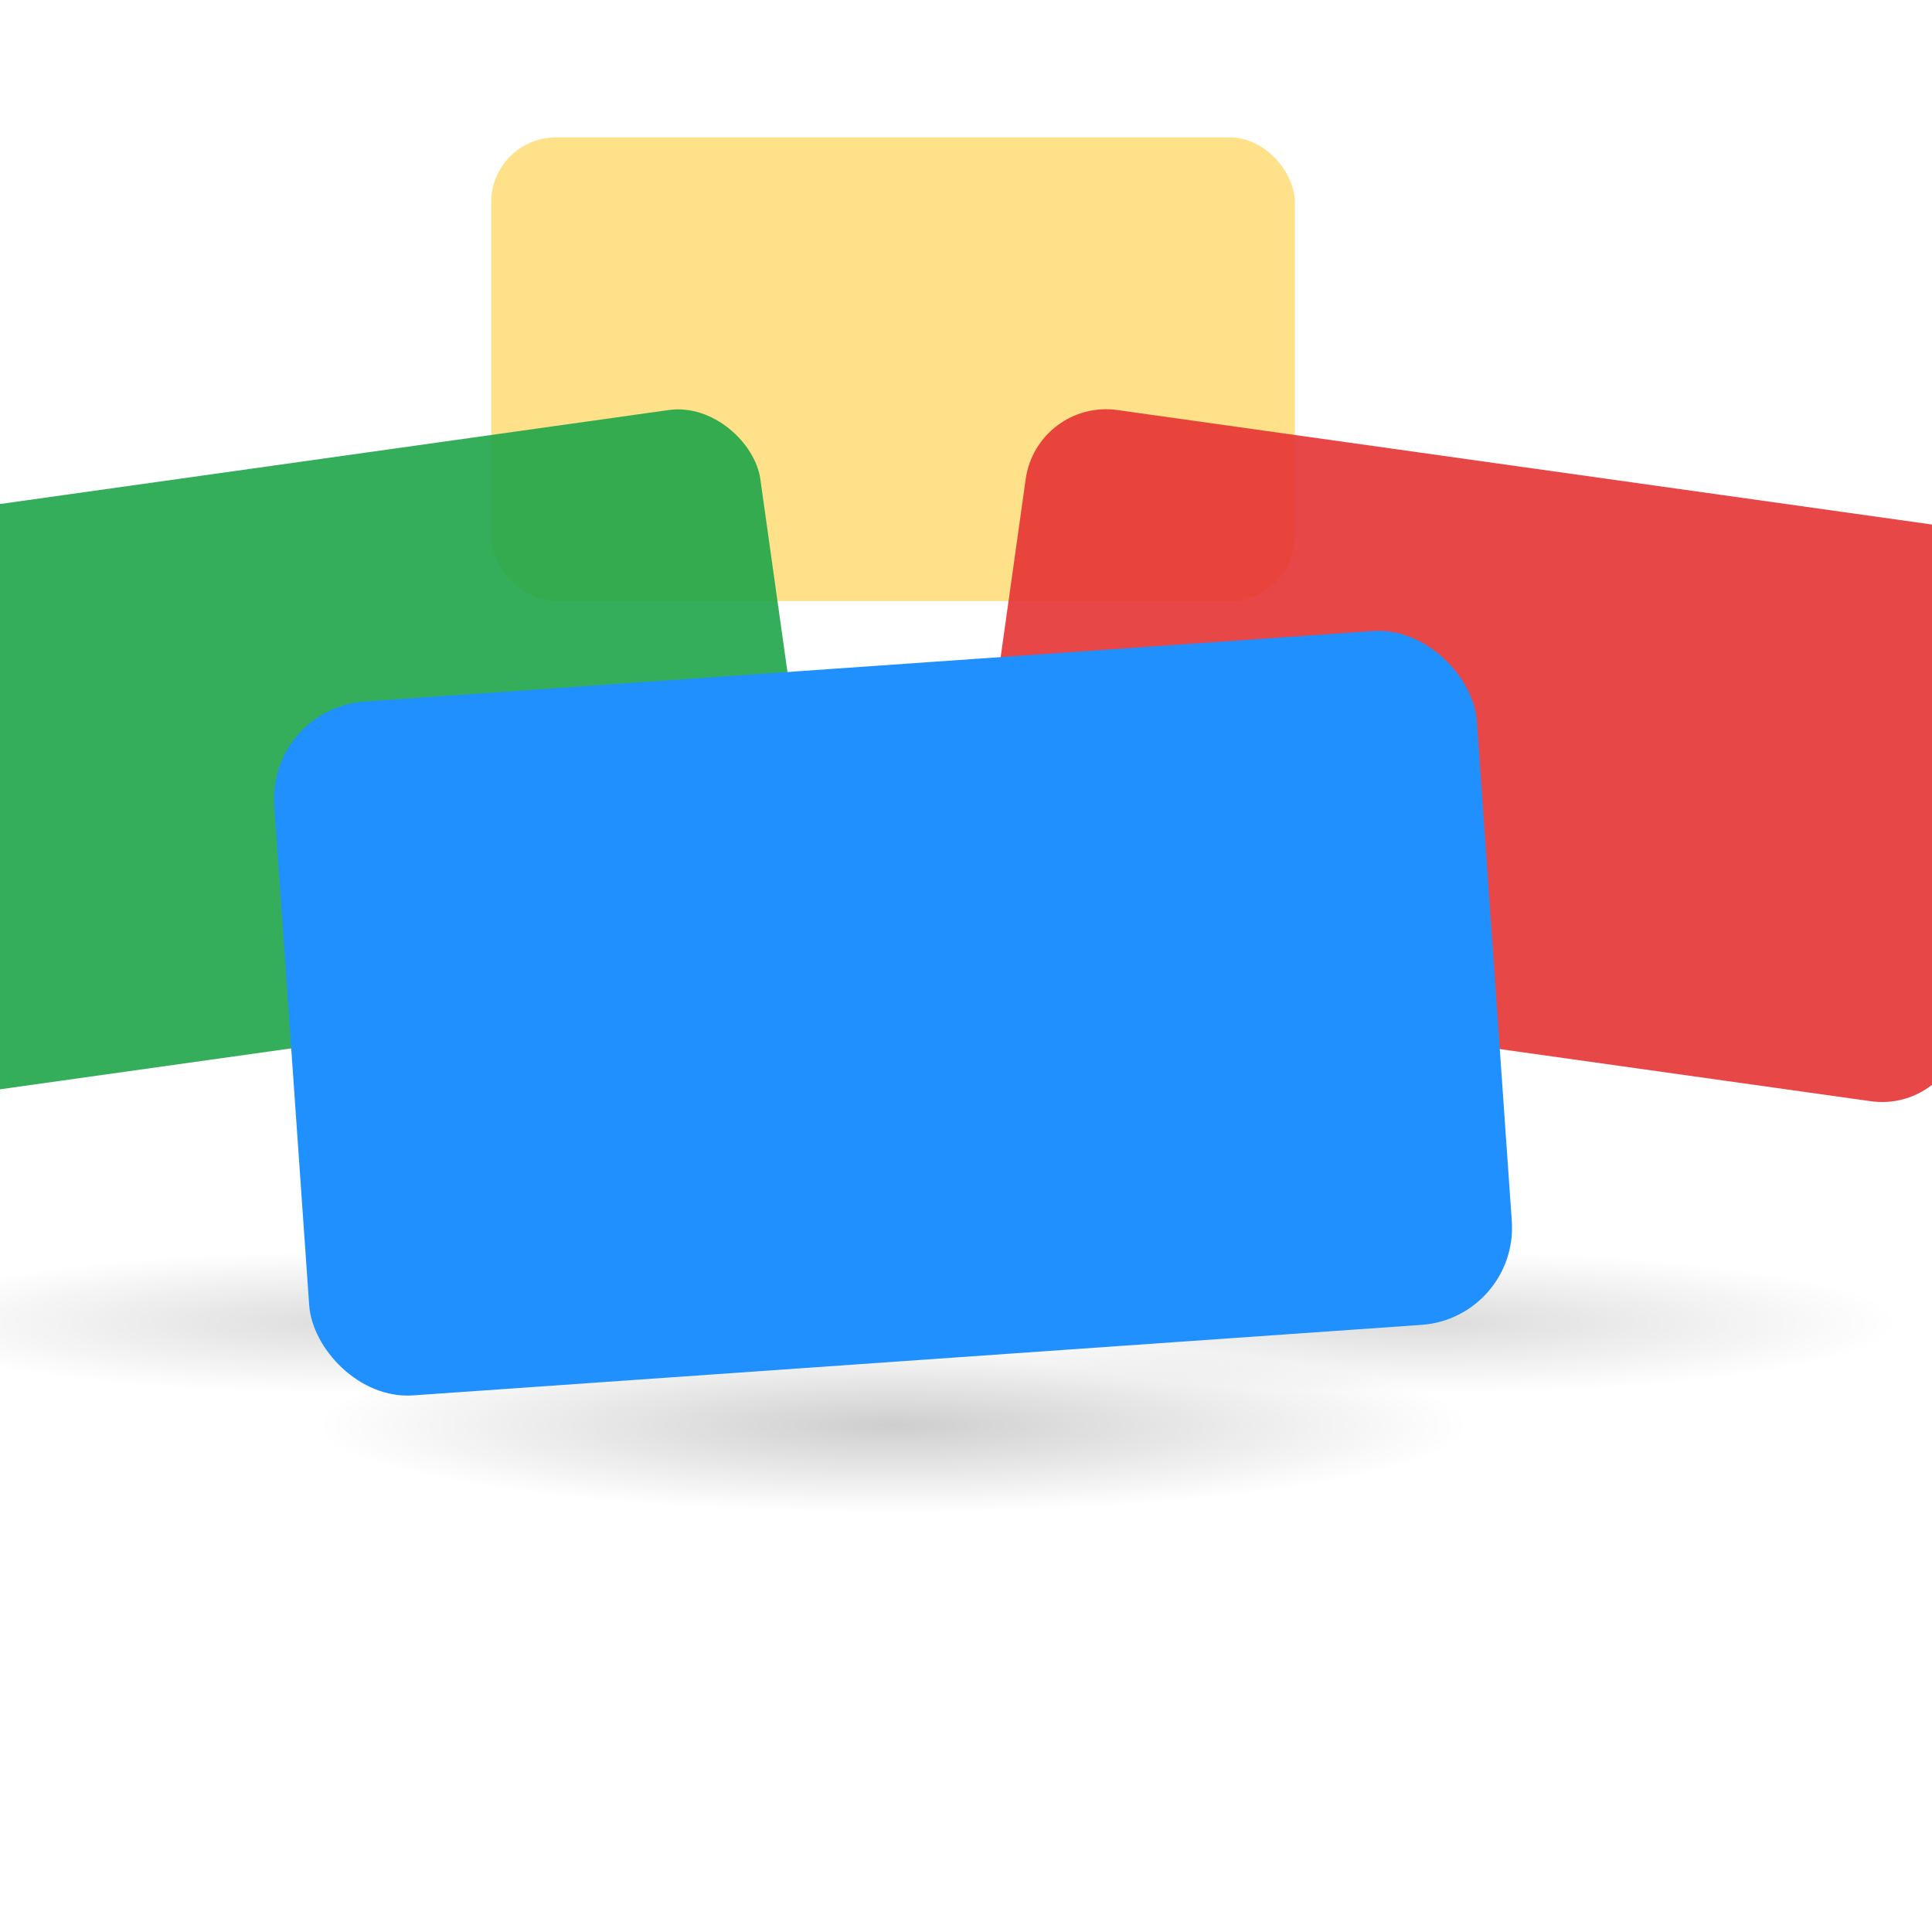
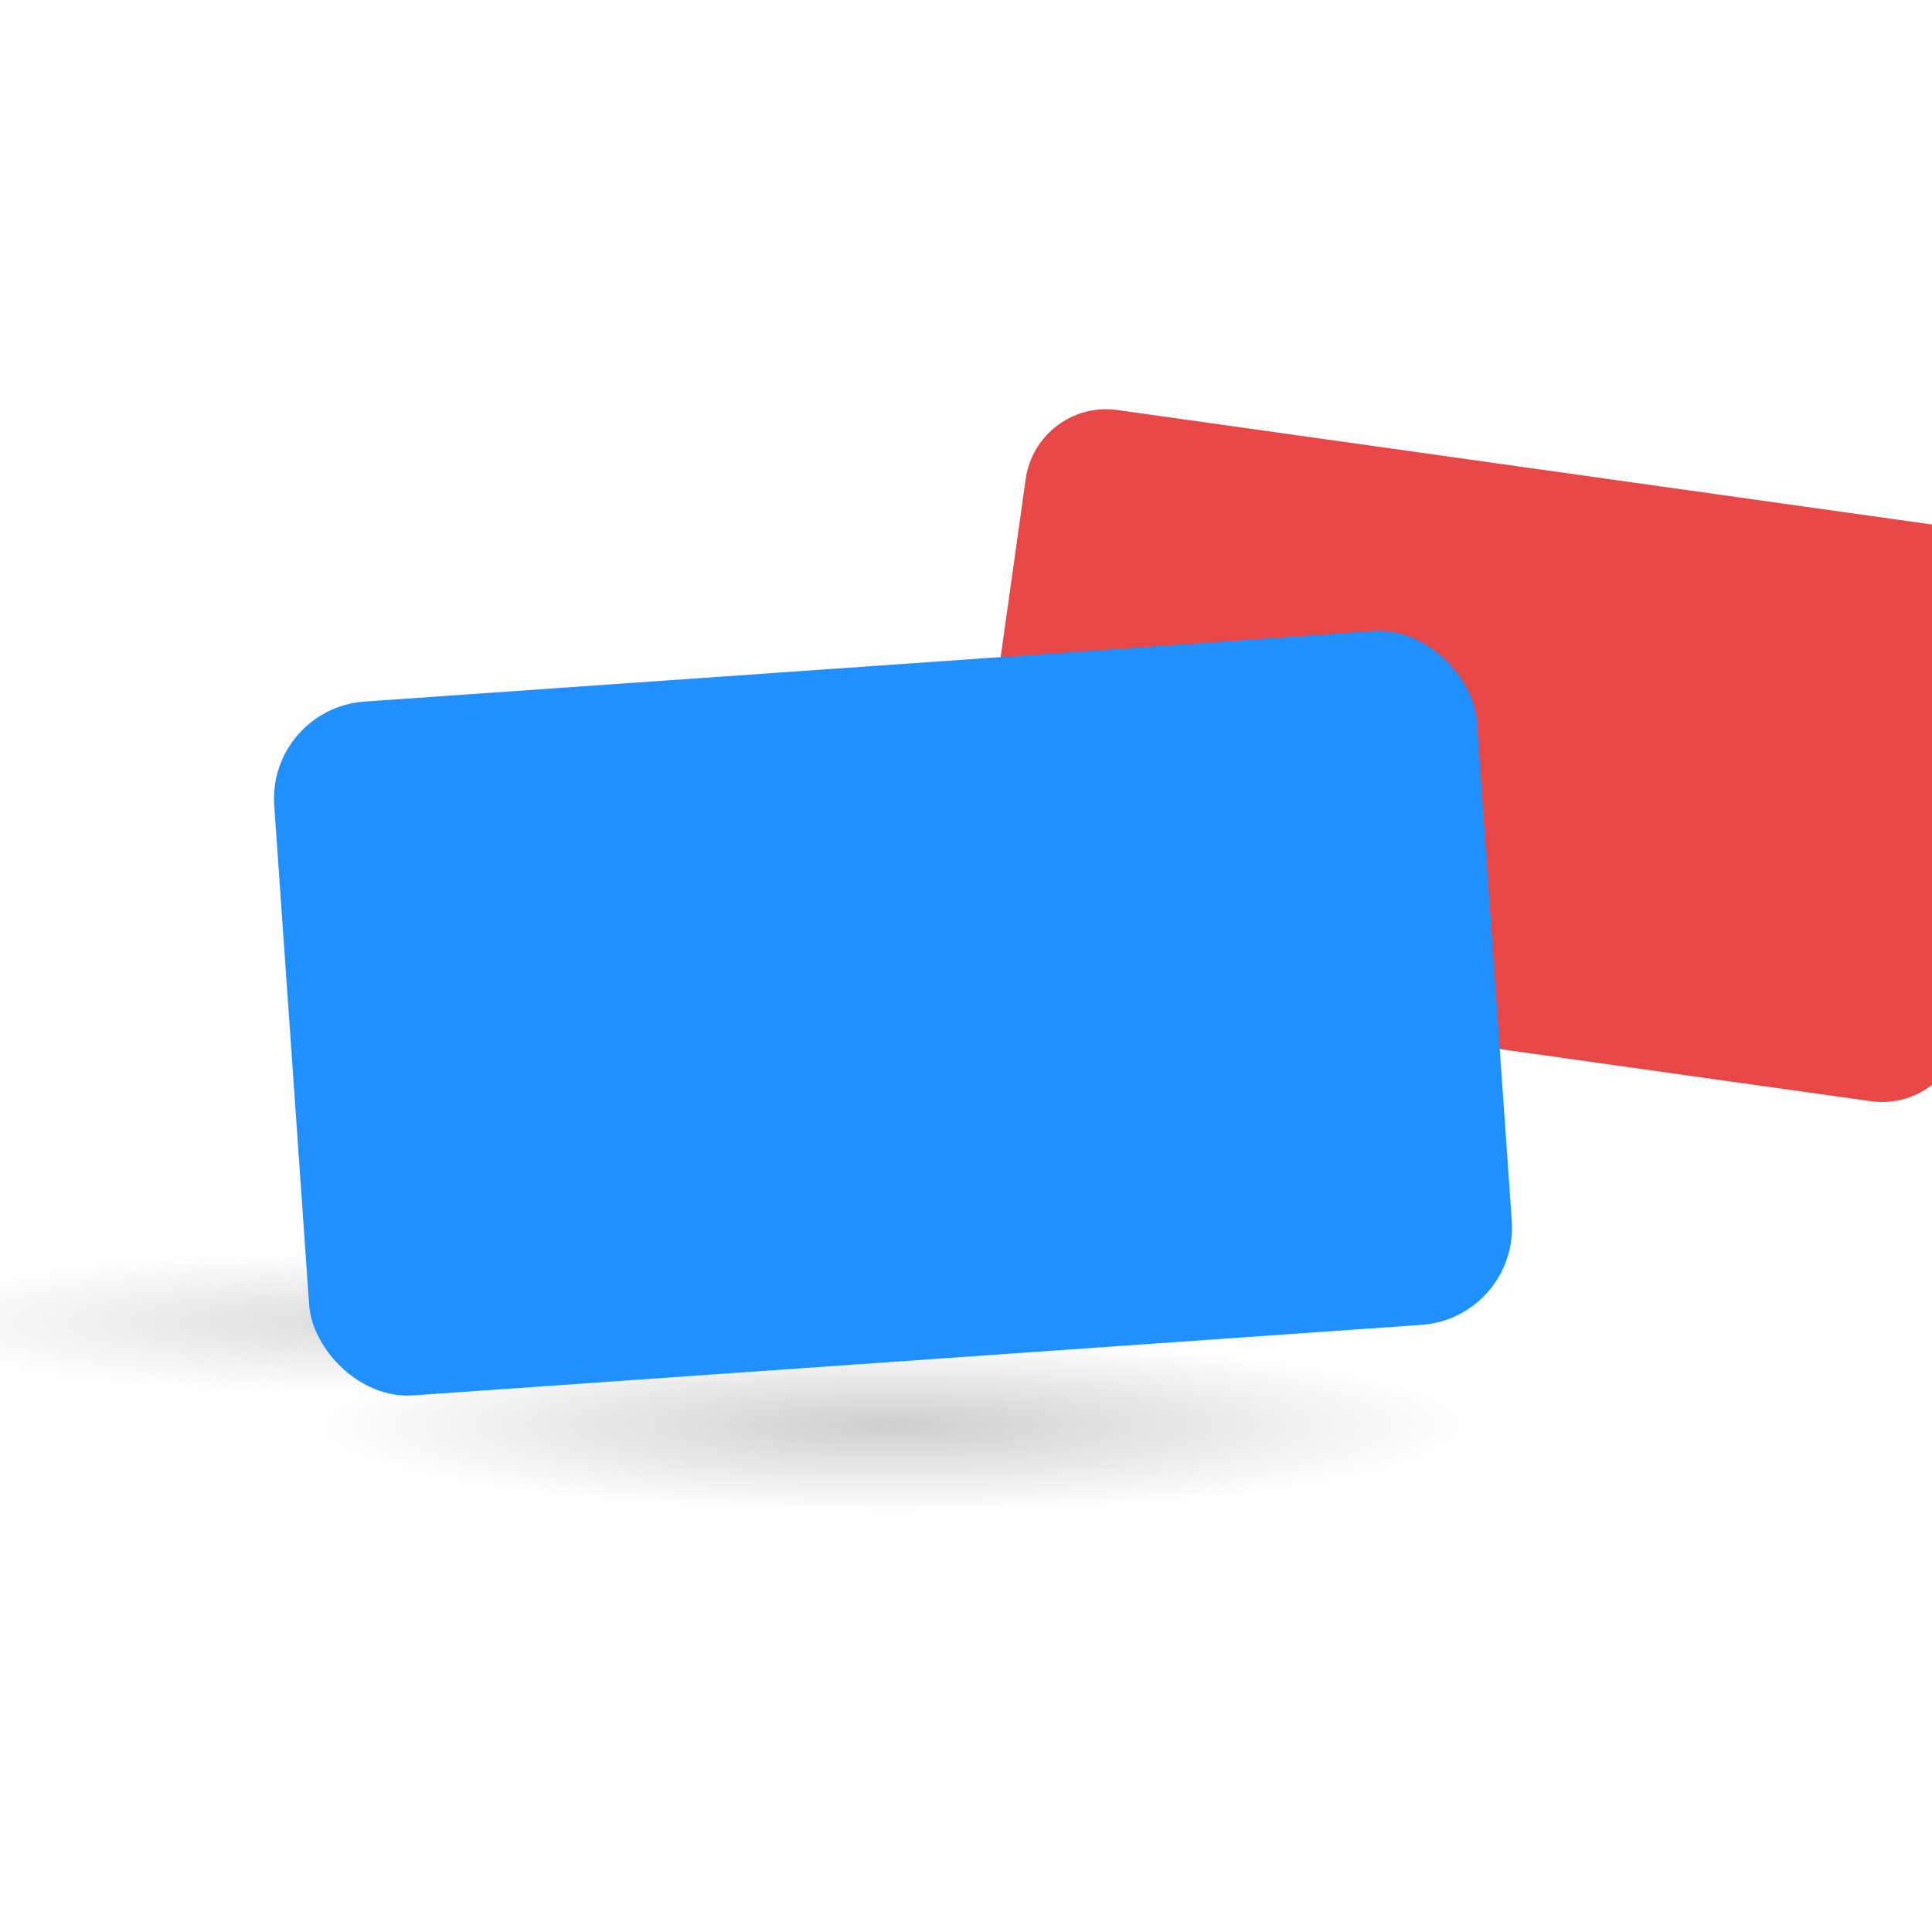
<svg xmlns="http://www.w3.org/2000/svg" width="512" height="512" viewBox="96 200 900 900" preserveAspectRatio="xMidYMid meet">
  <defs>
    <radialGradient id="shadowGrad" cx="50%" cy="50%" r="50%">
      <stop offset="0%" stop-color="#000" stop-opacity="0.4" />
      <stop offset="100%" stop-color="#000" stop-opacity="0" />
    </radialGradient>
  </defs>
  <g transform="translate(512 512)">
    <ellipse cx="0" cy="276" rx="147" ry="18.4" fill="url(#shadowGrad)" opacity="0.18" />
-     <ellipse cx="250" cy="304" rx="218.4" ry="33.12" fill="url(#shadowGrad)" opacity="0.34" />
    <ellipse cx="-250" cy="304" rx="218.4" ry="33.12" fill="url(#shadowGrad)" opacity="0.34" />
    <ellipse cx="0" cy="352" rx="268.8" ry="40.48" fill="url(#shadowGrad)" opacity="0.48" />
    <g transform="translate(0, -140) scale(0.72)">
-       <rect x="-260" y="-150" width="520" height="300" rx="42" ry="42" fill="#FFC928" opacity="0.55" />
-     </g>
+       </g>
    <g transform="translate(280, 40) scale(0.9) rotate(8)">
      <rect x="-260" y="-150" width="520" height="300" rx="42" ry="42" fill="#E63434" opacity="0.9" />
    </g>
    <g transform="translate(-280, 40) scale(0.9) rotate(-8)">
-       <rect x="-260" y="-150" width="520" height="300" rx="42" ry="42" fill="#1FA64A" opacity="0.9" />
-     </g>
+       </g>
    <g transform="translate(0, 160) scale(1.08) rotate(-4)">
      <rect x="-260" y="-150" width="520" height="300" rx="42" ry="42" fill="#2090FF" />
    </g>
  </g>
</svg>